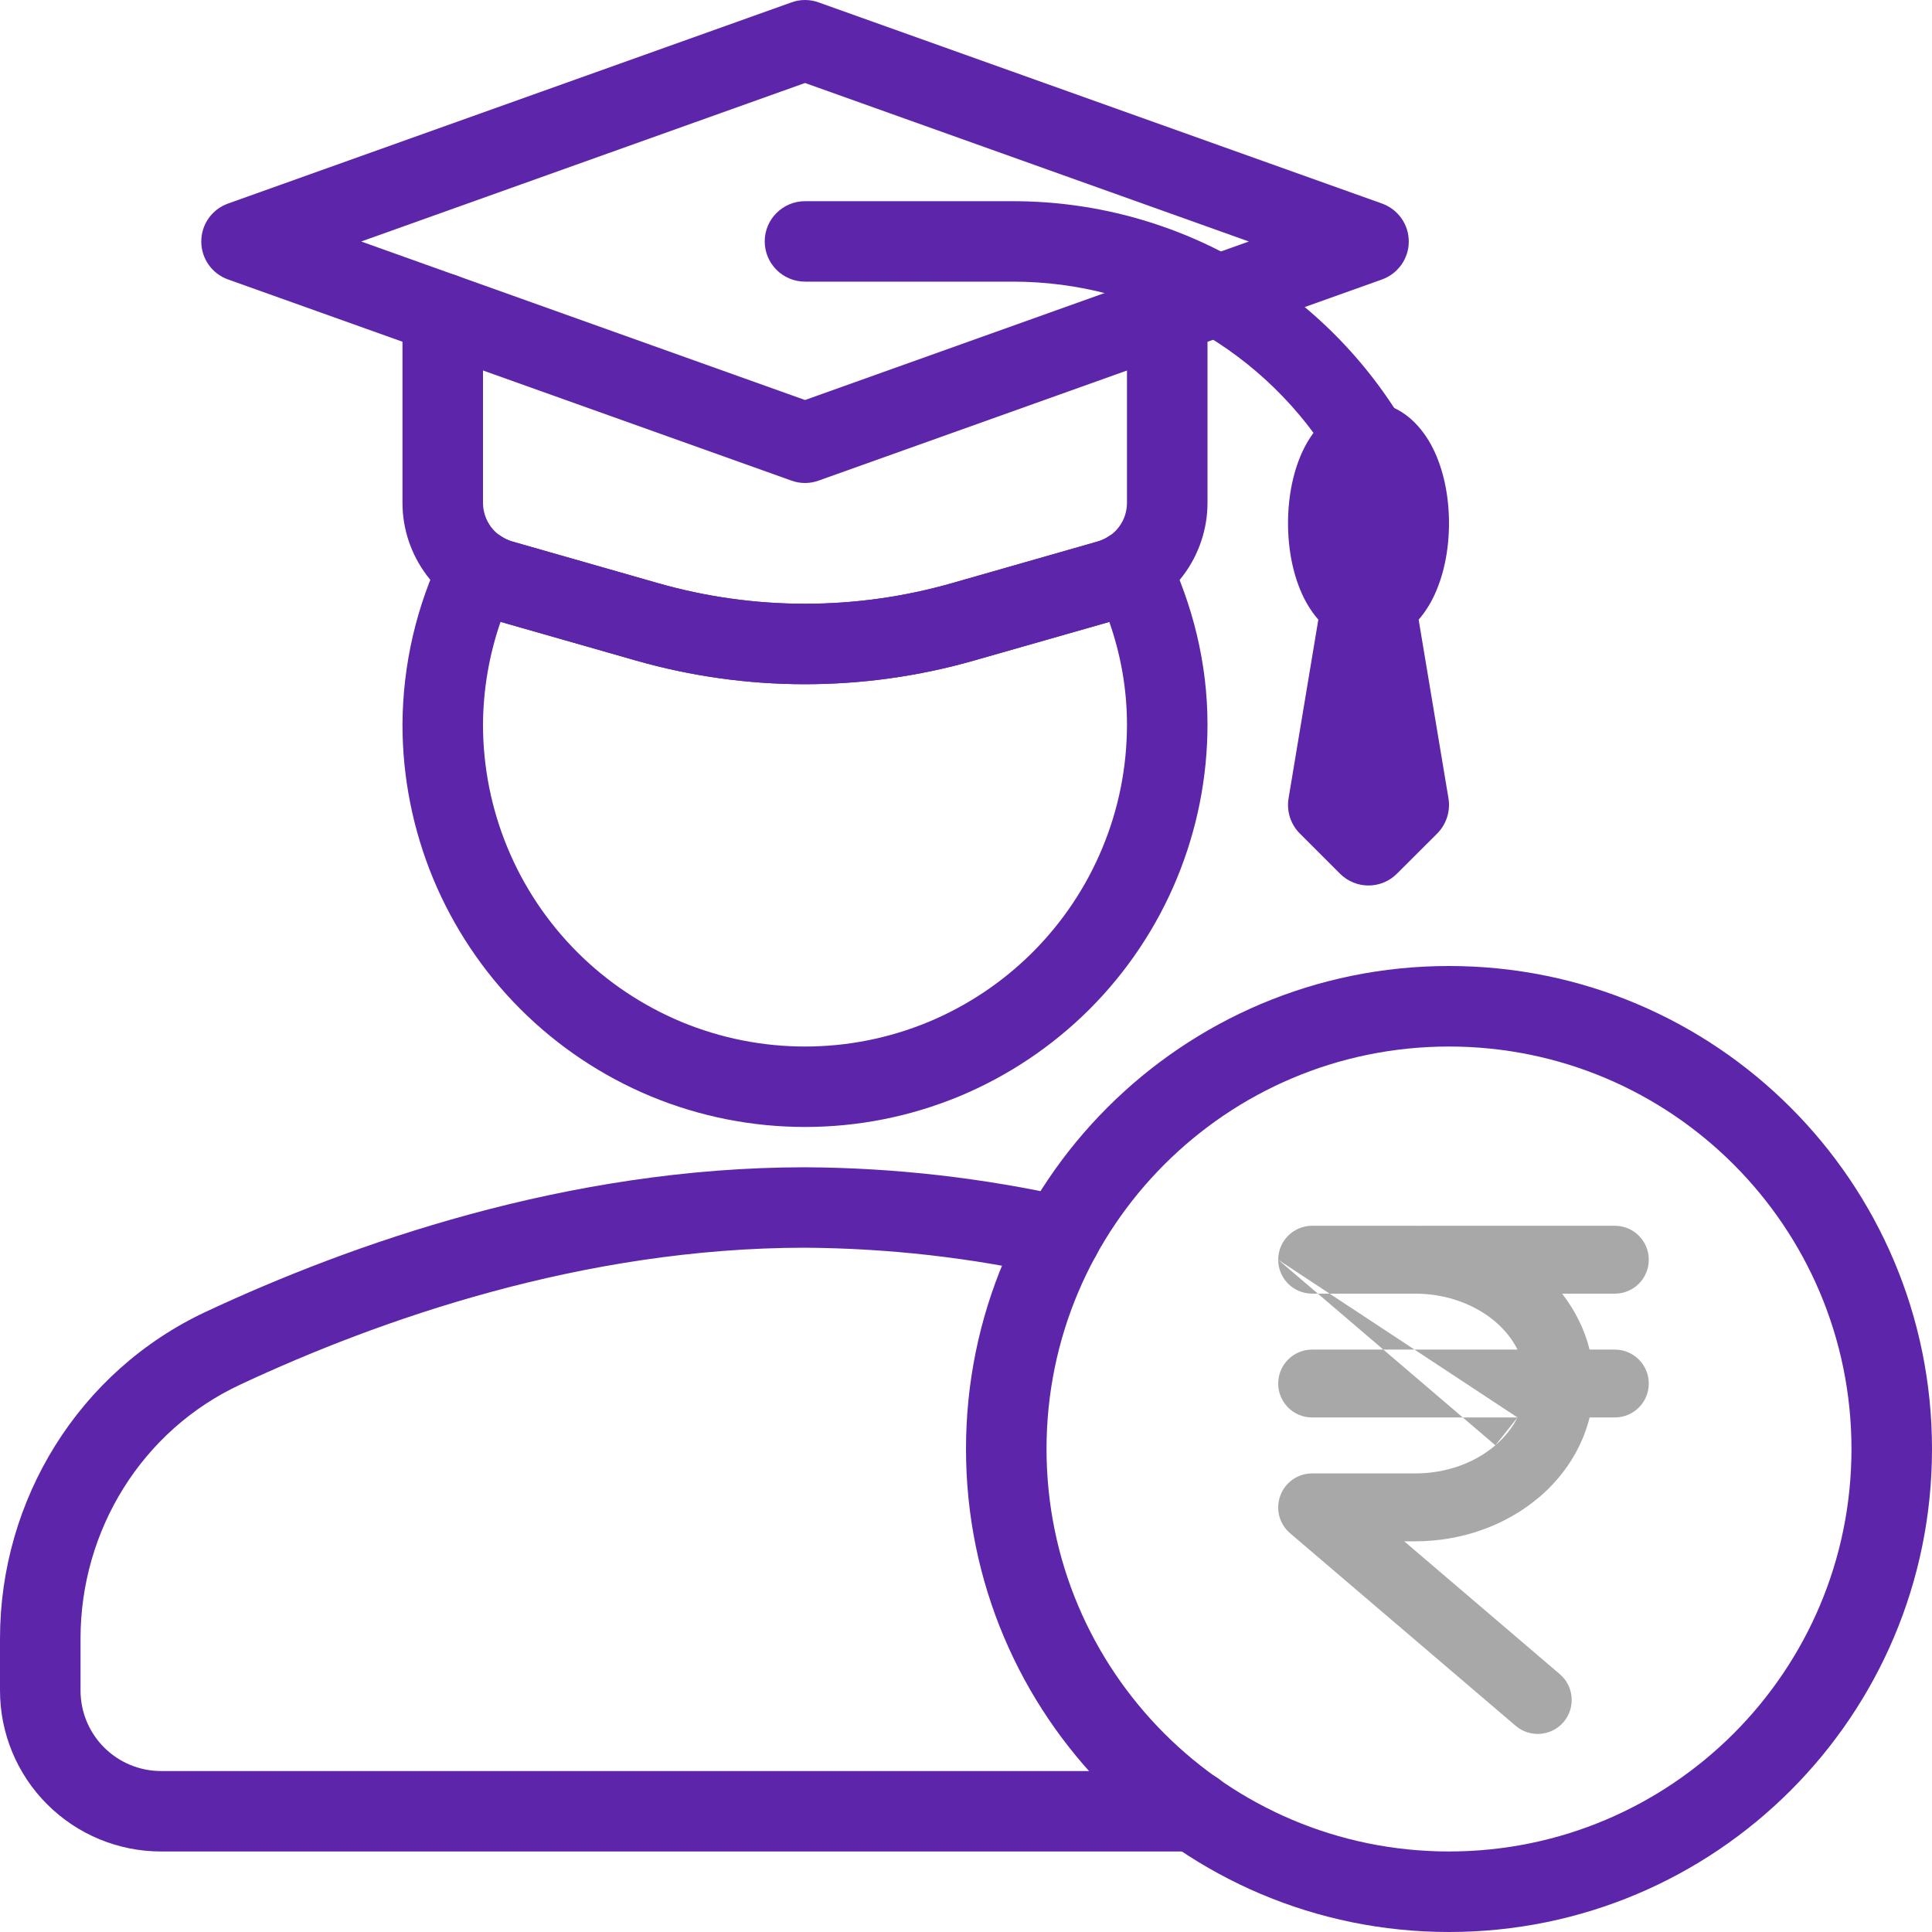
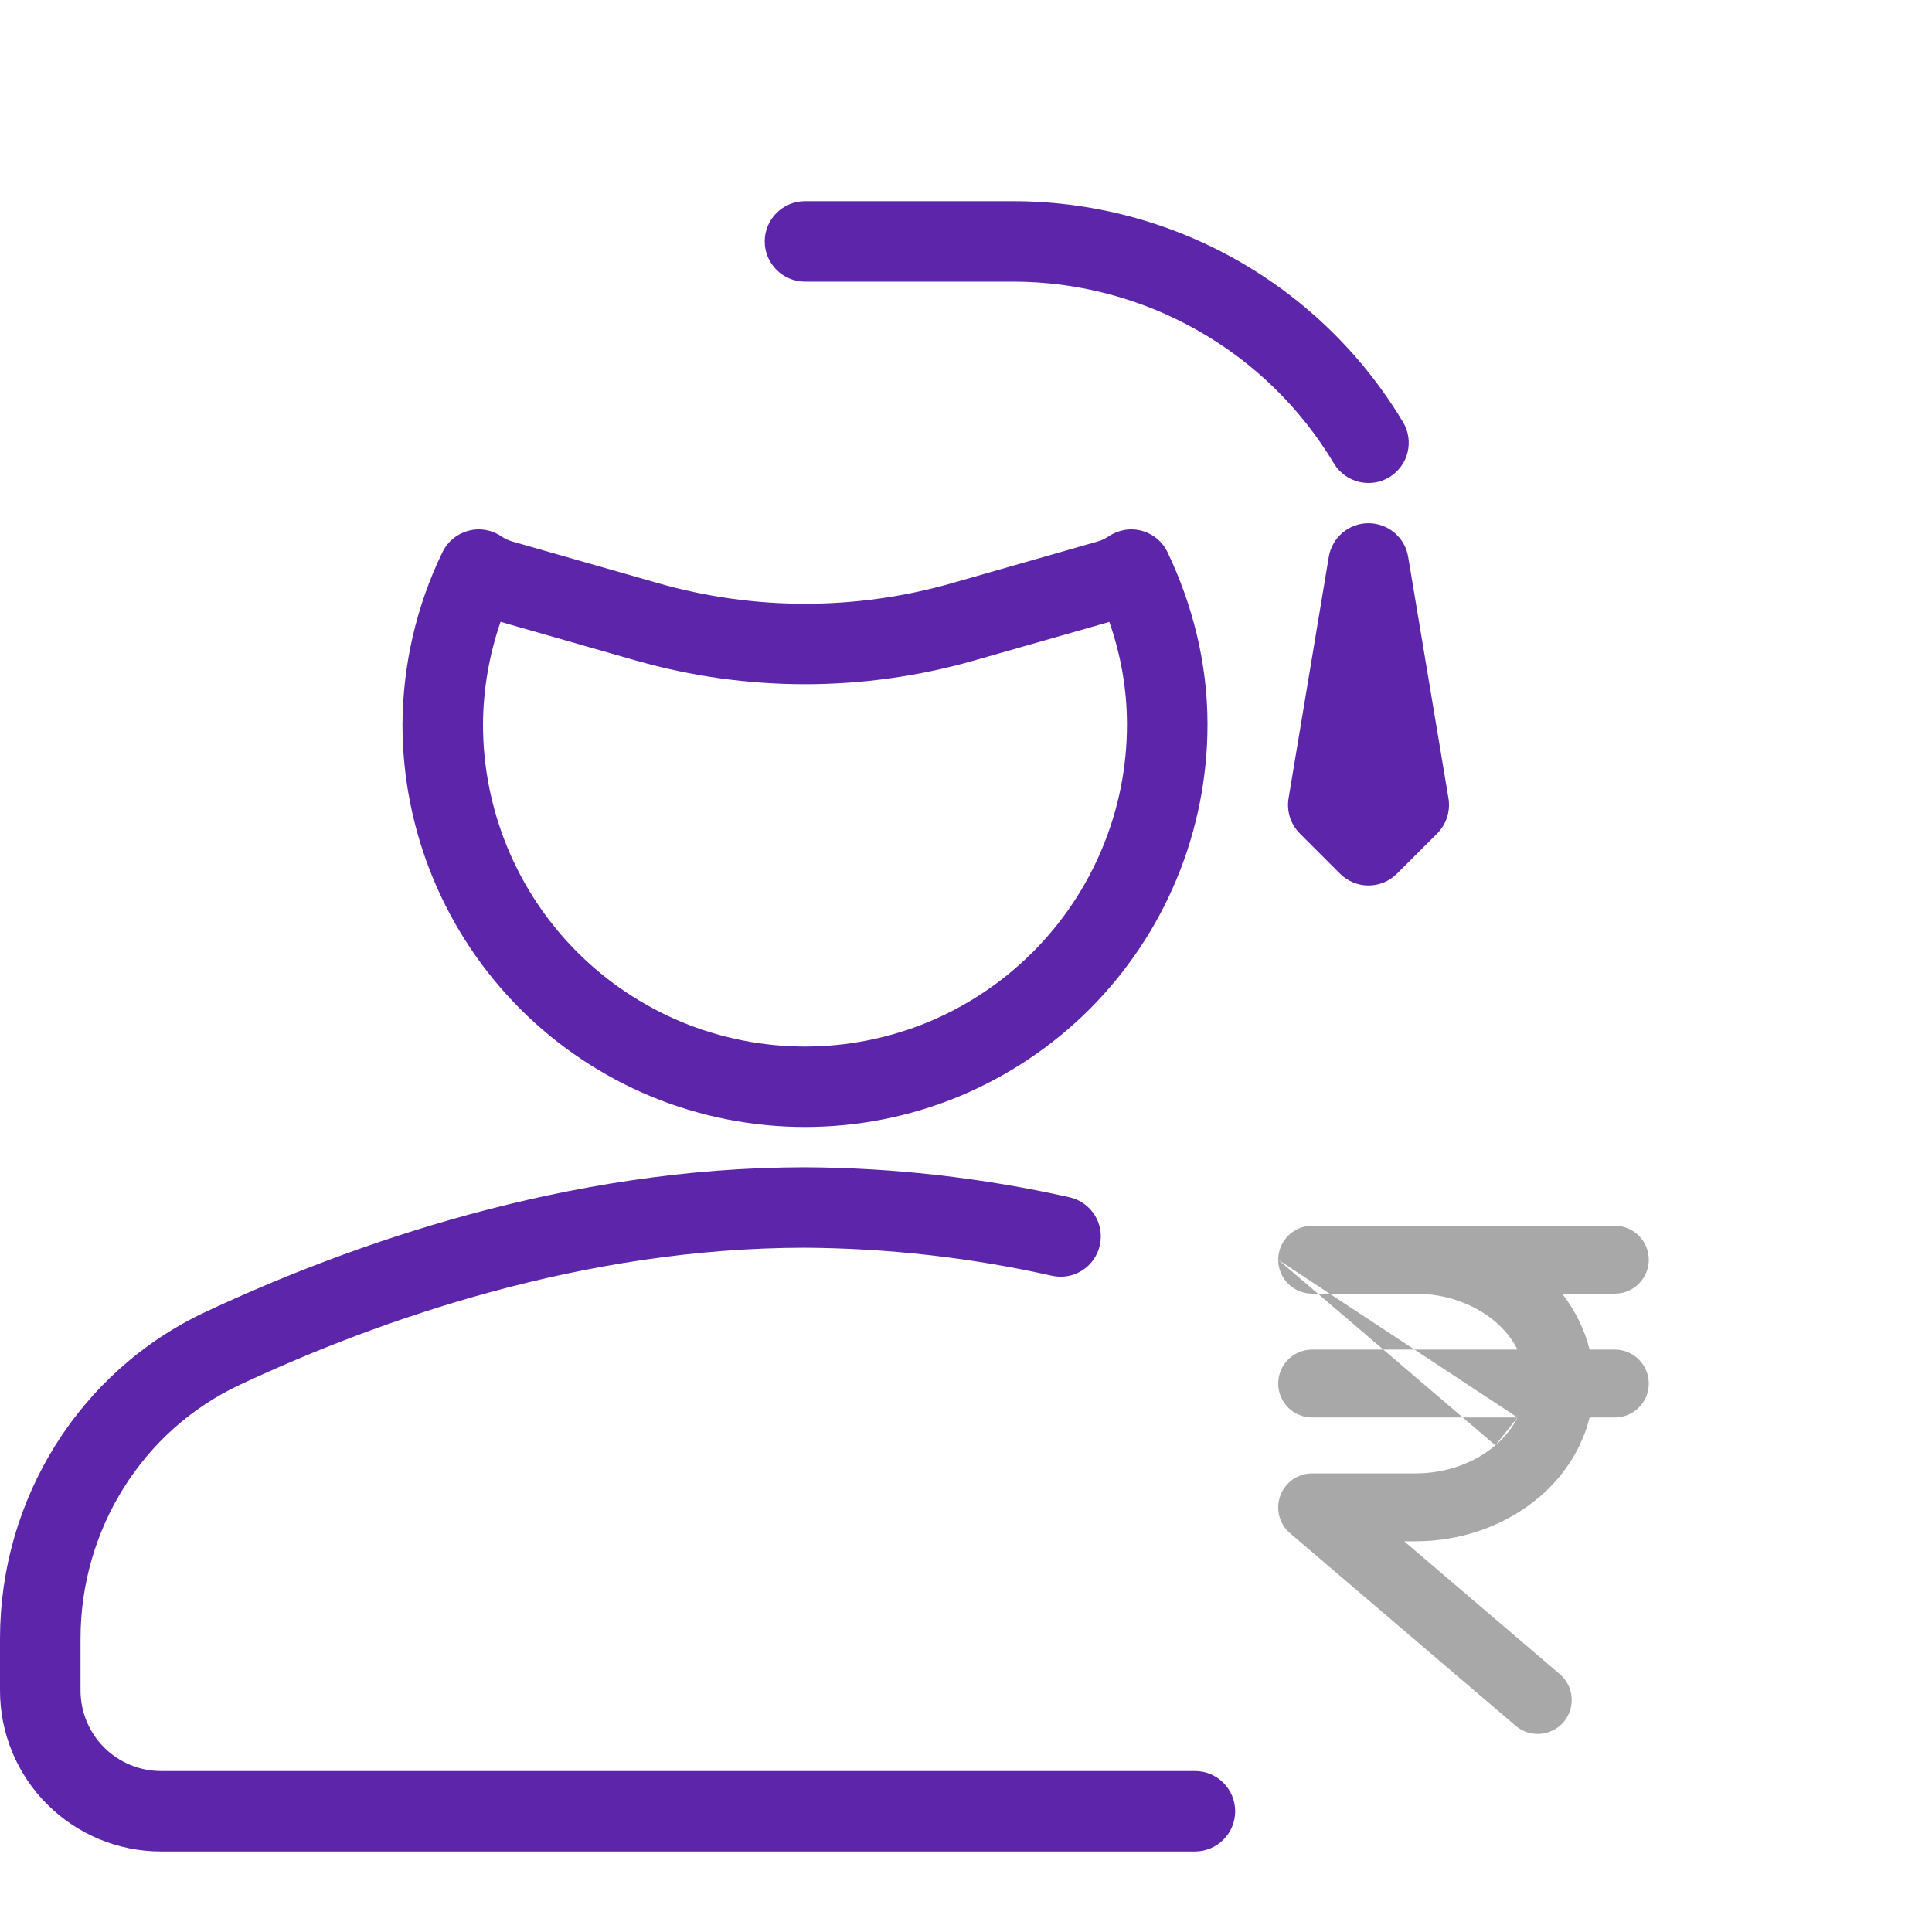
<svg xmlns="http://www.w3.org/2000/svg" width="22" height="22" viewBox="0 0 22 22" fill="none">
  <path fill-rule="evenodd" clip-rule="evenodd" d="M14.555 14.345C14.555 14.131 14.728 13.958 14.941 13.958H16.116C16.135 13.958 16.153 13.958 16.172 13.959C16.179 13.958 16.187 13.958 16.195 13.958H18.388C18.602 13.958 18.775 14.131 18.775 14.345C18.775 14.558 18.602 14.731 18.388 14.731H17.788C17.936 14.922 18.044 15.138 18.101 15.368H18.388C18.602 15.368 18.775 15.541 18.775 15.755C18.775 15.968 18.602 16.141 18.388 16.141H18.101C18.015 16.488 17.815 16.802 17.532 17.045L17.531 17.045C17.147 17.374 16.638 17.551 16.117 17.551H15.99L17.762 19.064C17.924 19.202 17.943 19.446 17.805 19.609C17.666 19.771 17.422 19.791 17.259 19.652L14.69 17.459C14.567 17.354 14.523 17.183 14.579 17.031C14.635 16.879 14.779 16.778 14.941 16.778H16.117C16.468 16.778 16.795 16.658 17.028 16.458M17.28 16.141H14.941C14.728 16.141 14.555 15.968 14.555 15.755C14.555 15.541 14.728 15.368 14.941 15.368H17.28C17.223 15.254 17.139 15.146 17.028 15.051C16.795 14.852 16.468 14.731 16.116 14.731H14.941C14.728 14.731 14.555 14.558 14.555 14.345M17.28 16.141C17.223 16.255 17.139 16.363 17.028 16.458L17.28 16.141Z" fill="#A8A8A8" />
-   <path fill-rule="evenodd" clip-rule="evenodd" d="M9.013 0.027C9.112 -0.009 9.221 -0.009 9.321 0.027L15.738 2.318C15.92 2.384 16.042 2.556 16.042 2.75C16.042 2.944 15.92 3.116 15.738 3.182L9.321 5.473C9.221 5.509 9.112 5.509 9.013 5.473L2.596 3.182C2.413 3.116 2.292 2.944 2.292 2.75C2.292 2.556 2.413 2.384 2.596 2.318L9.013 0.027ZM4.113 2.75L9.167 4.555L14.221 2.75L9.167 0.945L4.113 2.75Z" fill="#5D26AA" />
  <path fill-rule="evenodd" clip-rule="evenodd" d="M8.708 2.749C8.708 2.496 8.914 2.291 9.167 2.291H11.535C11.535 2.291 11.535 2.291 11.535 2.291C12.43 2.291 13.309 2.522 14.087 2.963C14.866 3.404 15.516 4.039 15.976 4.806C16.107 5.023 16.036 5.304 15.819 5.435C15.602 5.565 15.321 5.495 15.19 5.278C14.812 4.646 14.276 4.123 13.635 3.761C12.995 3.398 12.271 3.207 11.535 3.207H9.167C8.914 3.207 8.708 3.002 8.708 2.749ZM15.583 5.958C15.807 5.958 15.999 6.12 16.035 6.341L16.494 9.091C16.518 9.237 16.47 9.386 16.366 9.491L15.907 9.949C15.728 10.128 15.438 10.128 15.259 9.949L14.801 9.491C14.696 9.386 14.649 9.237 14.673 9.091L15.131 6.341C15.168 6.12 15.359 5.958 15.583 5.958Z" fill="#5D26AA" />
-   <path fill-rule="evenodd" clip-rule="evenodd" d="M14.849 5.105C14.957 4.891 15.19 4.583 15.583 4.583C15.977 4.583 16.21 4.891 16.317 5.105C16.438 5.347 16.5 5.649 16.5 5.958C16.5 6.267 16.438 6.569 16.317 6.811C16.21 7.026 15.977 7.333 15.583 7.333C15.19 7.333 14.957 7.026 14.849 6.811C14.728 6.569 14.667 6.267 14.667 5.958C14.667 5.649 14.728 5.347 14.849 5.105Z" fill="#5D26AA" />
  <path fill-rule="evenodd" clip-rule="evenodd" d="M5.333 6.044C5.461 6.009 5.598 6.032 5.708 6.107C5.747 6.133 5.789 6.153 5.834 6.166L7.495 6.641C8.588 6.953 9.746 6.953 10.838 6.641L12.499 6.166C12.544 6.153 12.586 6.133 12.625 6.107C12.736 6.032 12.873 6.009 13.002 6.044C13.131 6.079 13.239 6.169 13.296 6.29C13.576 6.88 13.75 7.54 13.75 8.25C13.75 8.852 13.631 9.448 13.401 10.004C13.171 10.56 12.833 11.065 12.408 11.491C11.982 11.916 11.477 12.254 10.921 12.485C10.364 12.715 9.769 12.833 9.167 12.833C8.565 12.833 7.969 12.715 7.413 12.485C6.857 12.254 6.351 11.916 5.926 11.491C5.5 11.065 5.163 10.56 4.932 10.004C4.702 9.448 4.583 8.852 4.583 8.25L4.583 8.248C4.587 7.568 4.742 6.898 5.039 6.286C5.097 6.167 5.204 6.078 5.333 6.044ZM5.7 7.081C5.57 7.457 5.502 7.852 5.5 8.251C5.5 8.732 5.595 9.209 5.779 9.653C5.963 10.098 6.233 10.502 6.574 10.843C6.914 11.183 7.319 11.453 7.763 11.638C8.208 11.822 8.685 11.917 9.167 11.917C9.648 11.917 10.125 11.822 10.57 11.638C11.015 11.453 11.419 11.183 11.759 10.843C12.1 10.502 12.37 10.098 12.554 9.653C12.739 9.208 12.833 8.732 12.833 8.25C12.833 7.842 12.761 7.451 12.632 7.082L11.09 7.522C11.09 7.522 11.09 7.522 11.09 7.522C9.833 7.881 8.5 7.881 7.243 7.522C7.243 7.522 7.243 7.522 7.243 7.522L5.7 7.081Z" fill="#5D26AA" />
-   <path fill-rule="evenodd" clip-rule="evenodd" d="M5.042 3.11C5.295 3.11 5.5 3.315 5.5 3.569L5.5 5.725C5.5 5.725 5.5 5.725 5.5 5.725C5.5 5.725 5.5 5.725 5.5 5.726C5.5 5.825 5.533 5.922 5.592 6.001C5.652 6.081 5.737 6.138 5.832 6.166L7.495 6.641C8.588 6.953 9.746 6.953 10.838 6.641L12.501 6.166C12.597 6.138 12.681 6.081 12.741 6.001C12.801 5.922 12.833 5.825 12.833 5.725V3.569C12.833 3.315 13.039 3.11 13.292 3.11C13.545 3.11 13.75 3.315 13.75 3.569V5.726C13.75 6.024 13.652 6.315 13.473 6.553C13.293 6.792 13.04 6.965 12.753 7.047L11.09 7.522C11.09 7.522 11.09 7.522 11.09 7.522C9.833 7.881 8.5 7.881 7.243 7.522C7.243 7.522 7.243 7.522 7.243 7.522L5.58 7.047C5.293 6.965 5.041 6.792 4.861 6.553C4.681 6.315 4.583 6.024 4.583 5.726V3.569C4.583 3.315 4.789 3.11 5.042 3.11Z" fill="#5D26AA" />
-   <path fill-rule="evenodd" clip-rule="evenodd" d="M16.5 11.917C13.969 11.917 11.917 13.969 11.917 16.5C11.917 19.031 13.969 21.083 16.5 21.083C19.031 21.083 21.083 19.031 21.083 16.5C21.083 13.969 19.031 11.917 16.5 11.917ZM11 16.5C11 13.462 13.462 11 16.5 11C19.538 11 22 13.462 22 16.5C22 19.538 19.538 22 16.5 22C13.462 22 11 19.538 11 16.5Z" fill="#5D26AA" />
  <path fill-rule="evenodd" clip-rule="evenodd" d="M2.345 14.937C3.989 14.168 6.454 13.292 9.167 13.292L9.169 13.292C10.181 13.297 11.19 13.412 12.177 13.633C12.424 13.688 12.58 13.933 12.524 14.18C12.469 14.427 12.224 14.583 11.977 14.527C11.054 14.32 10.111 14.214 9.165 14.208C6.639 14.209 4.314 15.028 2.733 15.768L2.733 15.768C1.62 16.288 0.917 17.42 0.917 18.659V19.25C0.917 19.493 1.013 19.726 1.185 19.898C1.357 20.07 1.59 20.167 1.833 20.167H13.607C13.86 20.167 14.065 20.372 14.065 20.625C14.065 20.878 13.86 21.083 13.607 21.083H1.833C1.347 21.083 0.881 20.89 0.537 20.546C0.193 20.203 0 19.736 0 19.25V18.659C0 17.076 0.899 15.613 2.345 14.937" fill="#5D26AA" />
</svg>